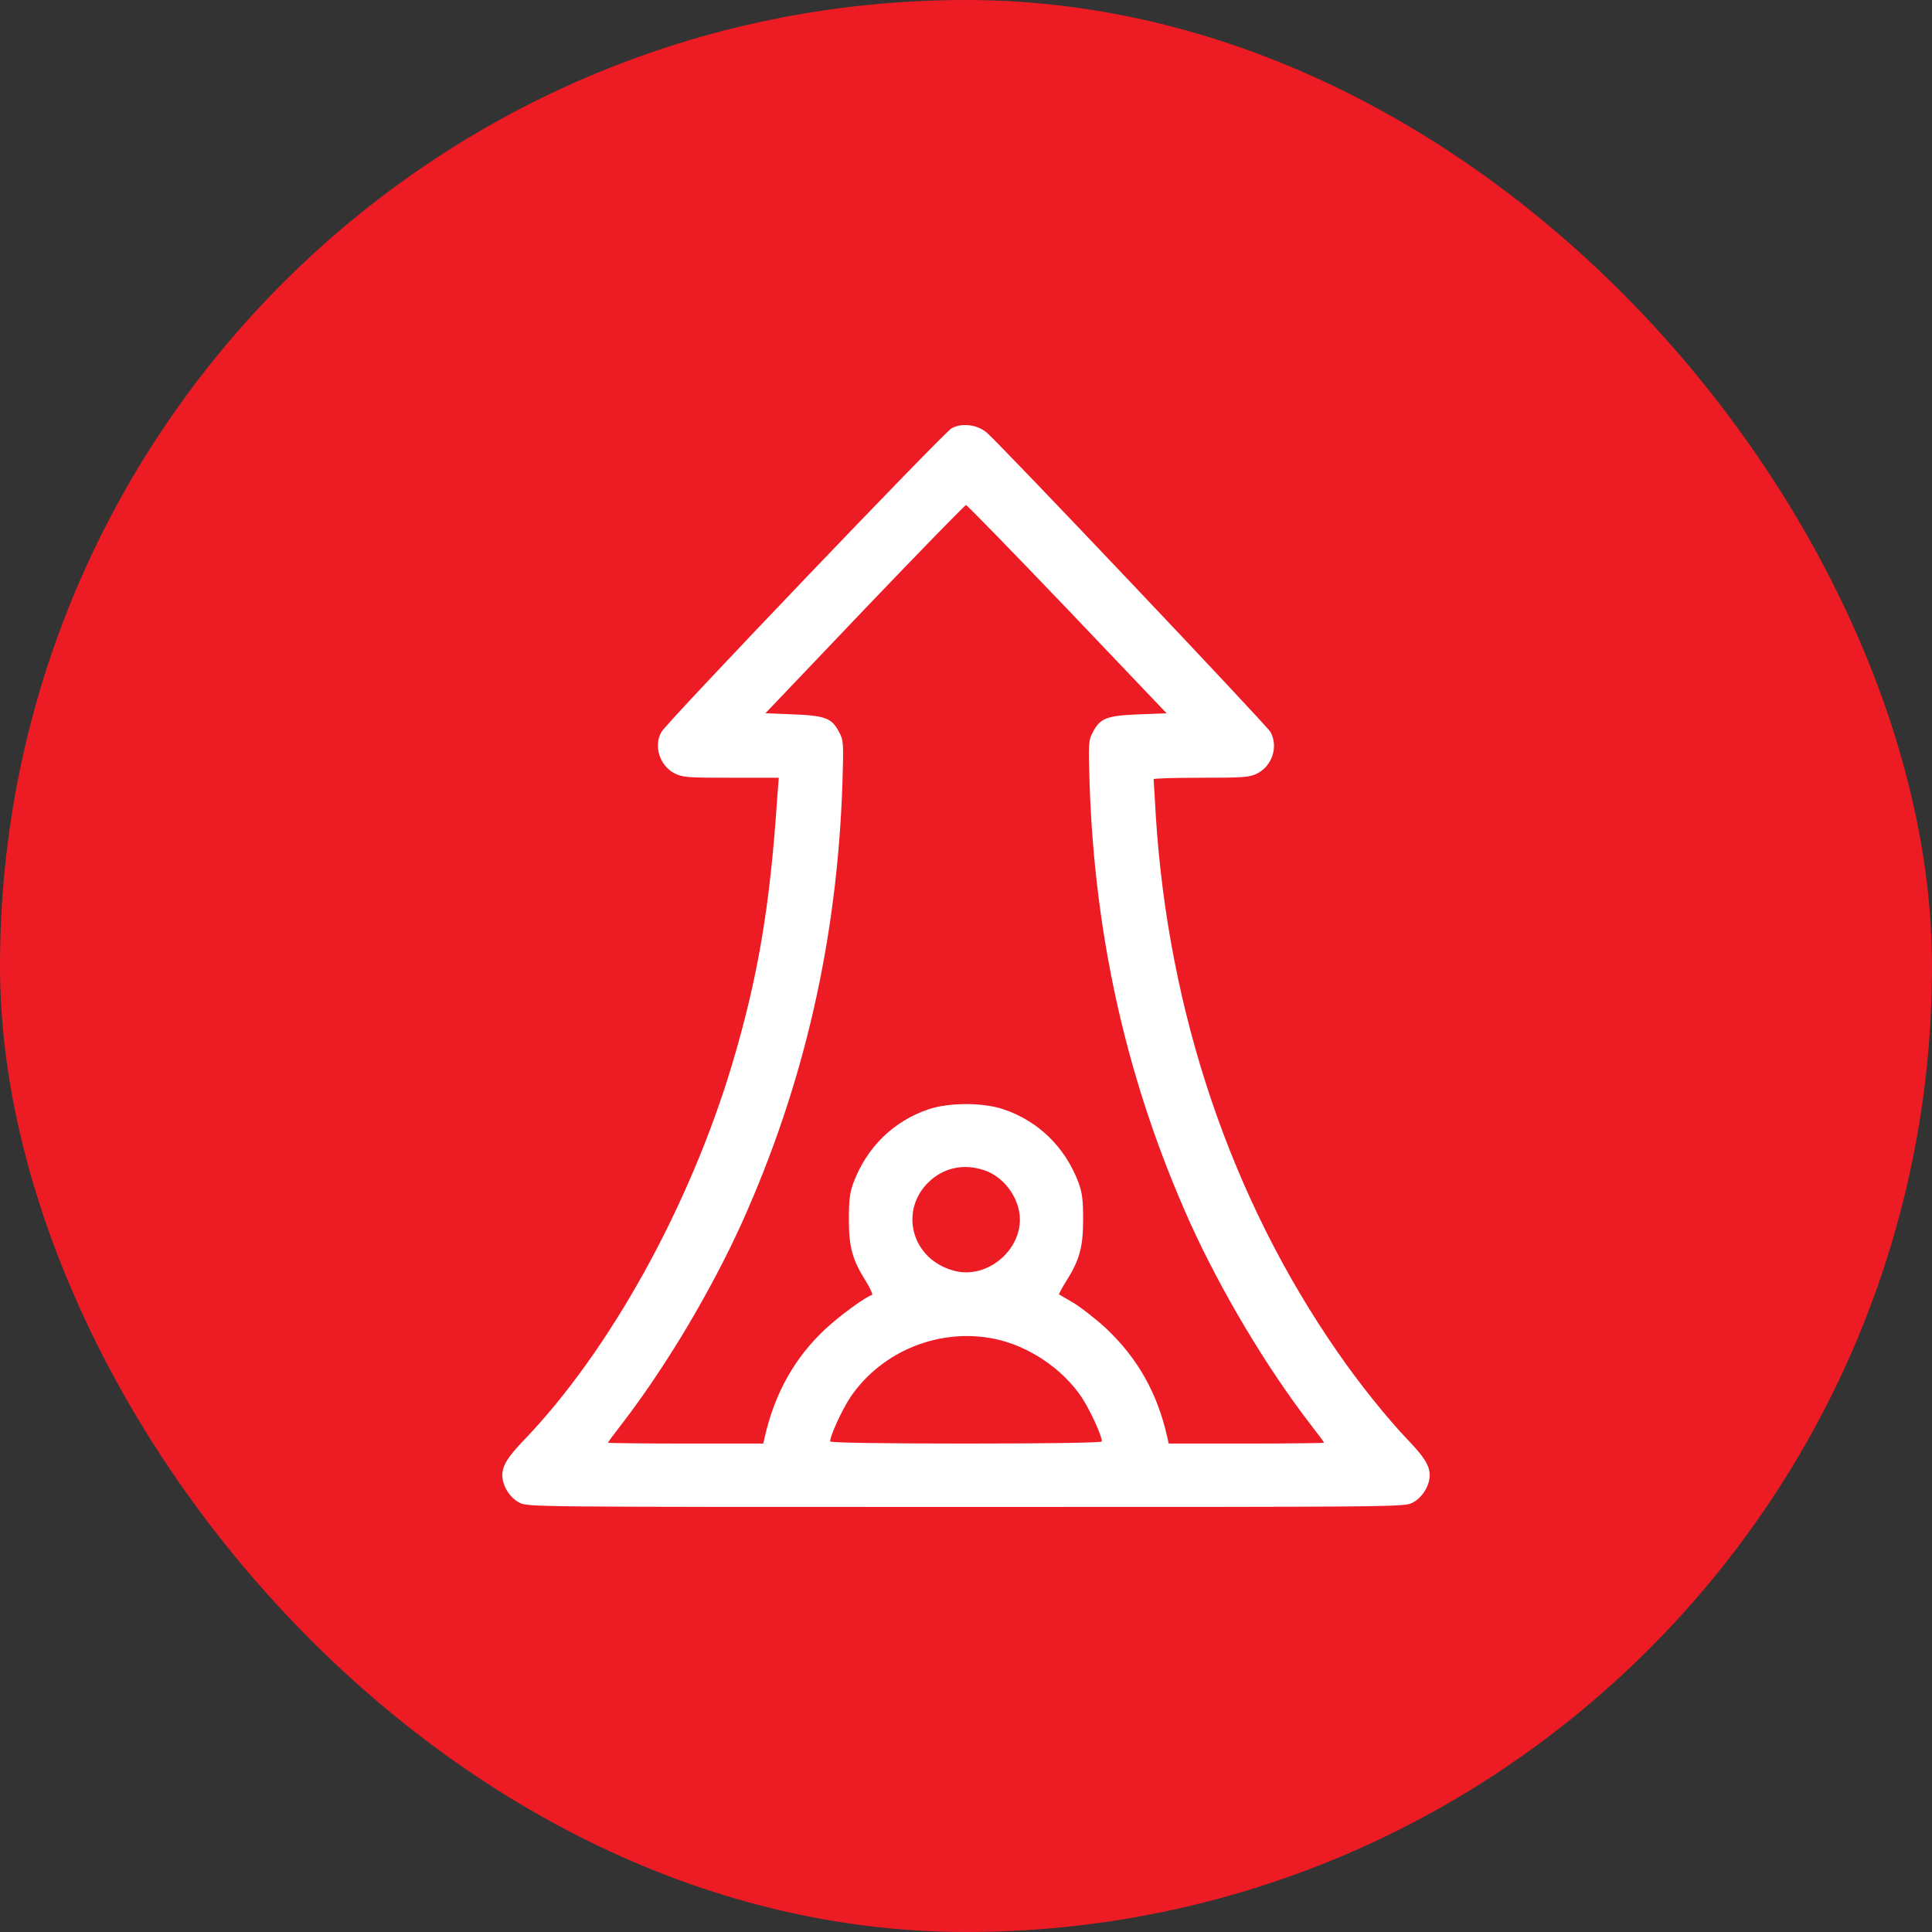
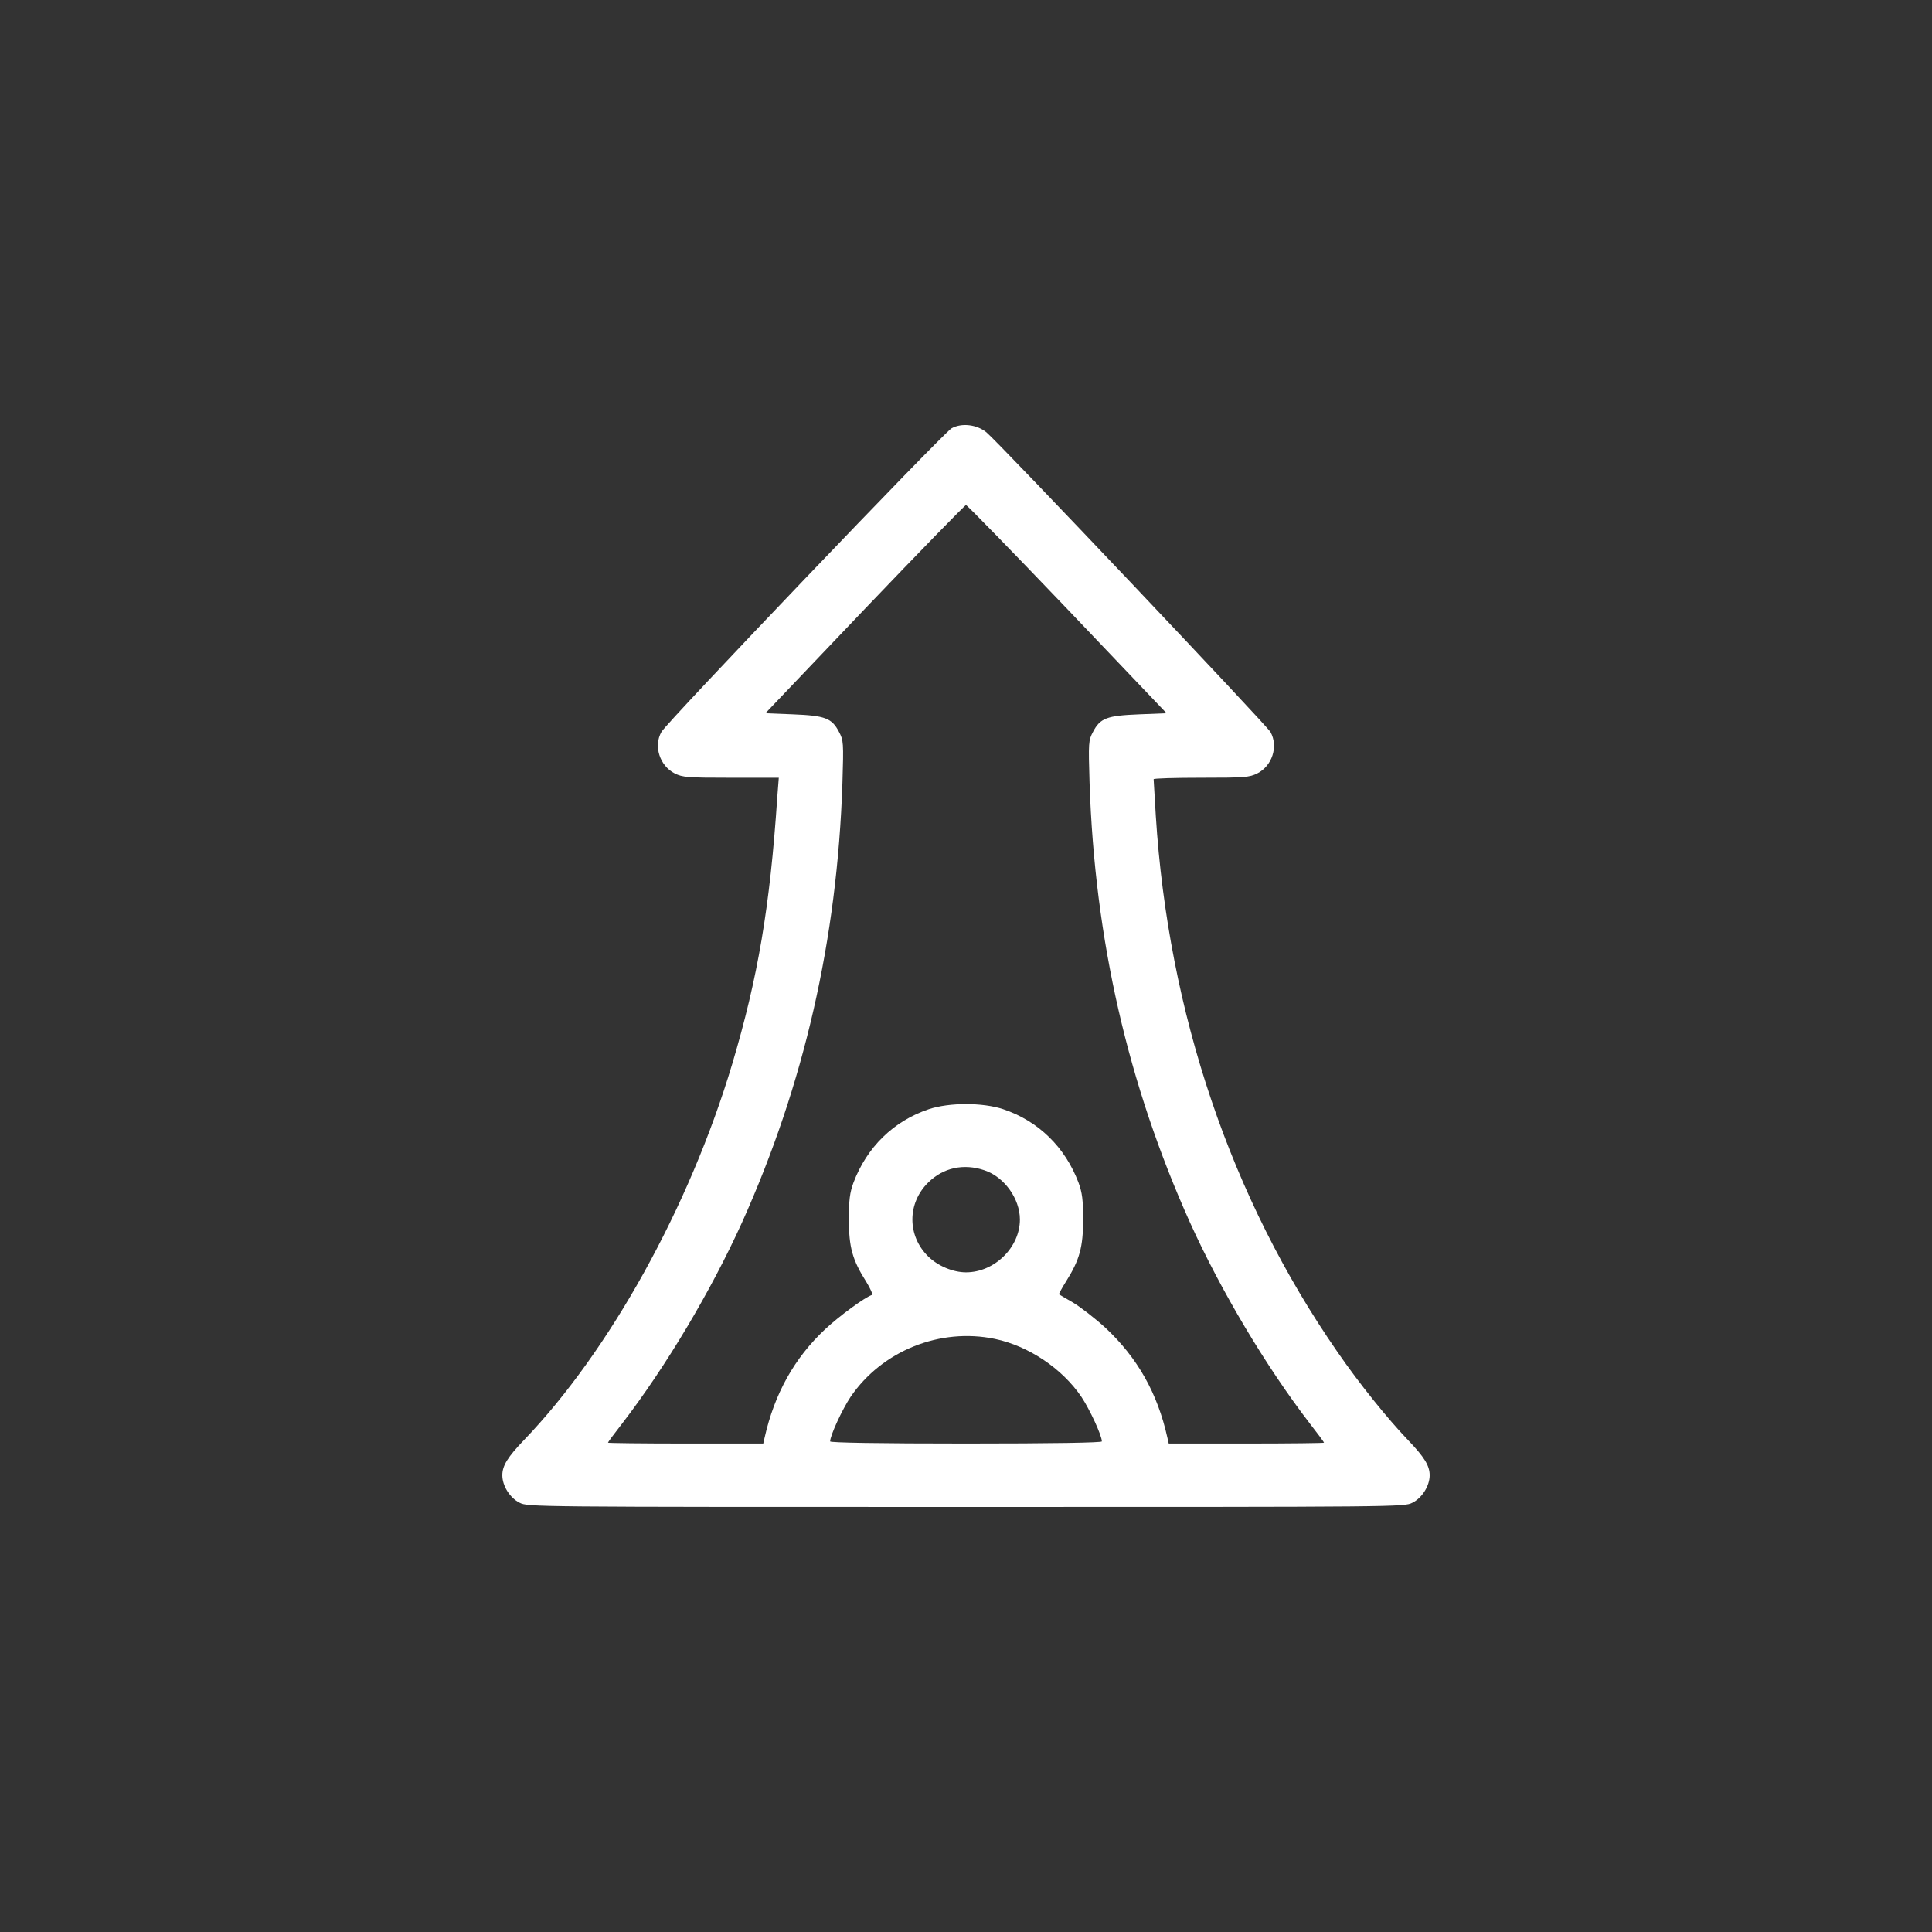
<svg xmlns="http://www.w3.org/2000/svg" width="50" height="50" viewBox="0 0 50 50" fill="none">
  <rect x="0" y="0" width="50" height="50" fill="#333333" stroke="none" />
-   <rect width="50" height="50" rx="25" fill="#ED1C24" />
  <path d="M24.626 11.085C24.419 11.2 17.259 18.689 17.119 18.941C16.907 19.307 17.074 19.822 17.465 20.018C17.666 20.117 17.789 20.128 18.916 20.128H20.155L20.116 20.631C19.927 23.476 19.614 25.303 18.95 27.535C17.845 31.232 15.774 34.968 13.553 37.277C13.139 37.709 13 37.933 13 38.179C13 38.453 13.195 38.765 13.447 38.891C13.664 39 13.748 39 25 39C36.252 39 36.336 39 36.553 38.891C36.805 38.765 37 38.453 37 38.179C37 37.933 36.861 37.709 36.447 37.277C35.912 36.719 35.175 35.805 34.611 34.985C31.86 31.019 30.235 26.216 29.912 21.112C29.884 20.615 29.856 20.193 29.856 20.166C29.856 20.144 30.408 20.128 31.084 20.128C32.211 20.128 32.334 20.117 32.535 20.018C32.926 19.822 33.087 19.318 32.881 18.946C32.781 18.766 25.865 11.469 25.53 11.19C25.285 10.987 24.888 10.938 24.626 11.085ZM27.623 15.763L30.191 18.459L29.482 18.487C28.645 18.52 28.472 18.585 28.287 18.941C28.17 19.16 28.165 19.214 28.198 20.265C28.332 24.323 29.192 28.07 30.799 31.643C31.597 33.404 32.758 35.357 33.897 36.839C34.098 37.096 34.265 37.321 34.265 37.337C34.265 37.348 33.361 37.359 32.256 37.359H30.247L30.213 37.211C29.956 36.052 29.437 35.138 28.606 34.361C28.343 34.121 27.969 33.831 27.779 33.716C27.584 33.606 27.417 33.502 27.406 33.497C27.4 33.492 27.478 33.338 27.59 33.163C27.941 32.605 28.031 32.272 28.031 31.561C28.031 31.052 28.008 30.871 27.913 30.609C27.567 29.69 26.875 29.011 25.96 28.705C25.43 28.53 24.57 28.53 24.04 28.705C23.125 29.011 22.433 29.69 22.087 30.609C21.992 30.871 21.969 31.052 21.969 31.561C21.969 32.277 22.059 32.605 22.416 33.169C22.527 33.349 22.594 33.502 22.567 33.513C22.382 33.574 21.724 34.055 21.355 34.4C20.557 35.149 20.044 36.068 19.787 37.211L19.753 37.359H17.744C16.639 37.359 15.735 37.348 15.735 37.337C15.735 37.321 15.902 37.096 16.103 36.839C17.242 35.357 18.403 33.404 19.201 31.643C20.808 28.07 21.668 24.323 21.802 20.265C21.835 19.214 21.83 19.16 21.713 18.941C21.528 18.585 21.355 18.52 20.518 18.487L19.809 18.459L22.377 15.763C23.789 14.286 24.972 13.071 25 13.071C25.028 13.071 26.211 14.286 27.623 15.763ZM25.474 30.286C25.988 30.456 26.395 31.019 26.395 31.561C26.395 32.283 25.737 32.928 25 32.928C24.665 32.928 24.274 32.764 24.023 32.518C23.476 31.982 23.476 31.139 24.023 30.603C24.408 30.22 24.939 30.105 25.474 30.286ZM25.748 34.651C26.613 34.832 27.484 35.411 27.986 36.15C28.204 36.478 28.516 37.151 28.516 37.304C28.516 37.337 27.255 37.359 25 37.359C22.745 37.359 21.484 37.337 21.484 37.304C21.484 37.151 21.796 36.478 22.014 36.15C22.829 34.958 24.325 34.356 25.748 34.651Z" fill="white" />
</svg>